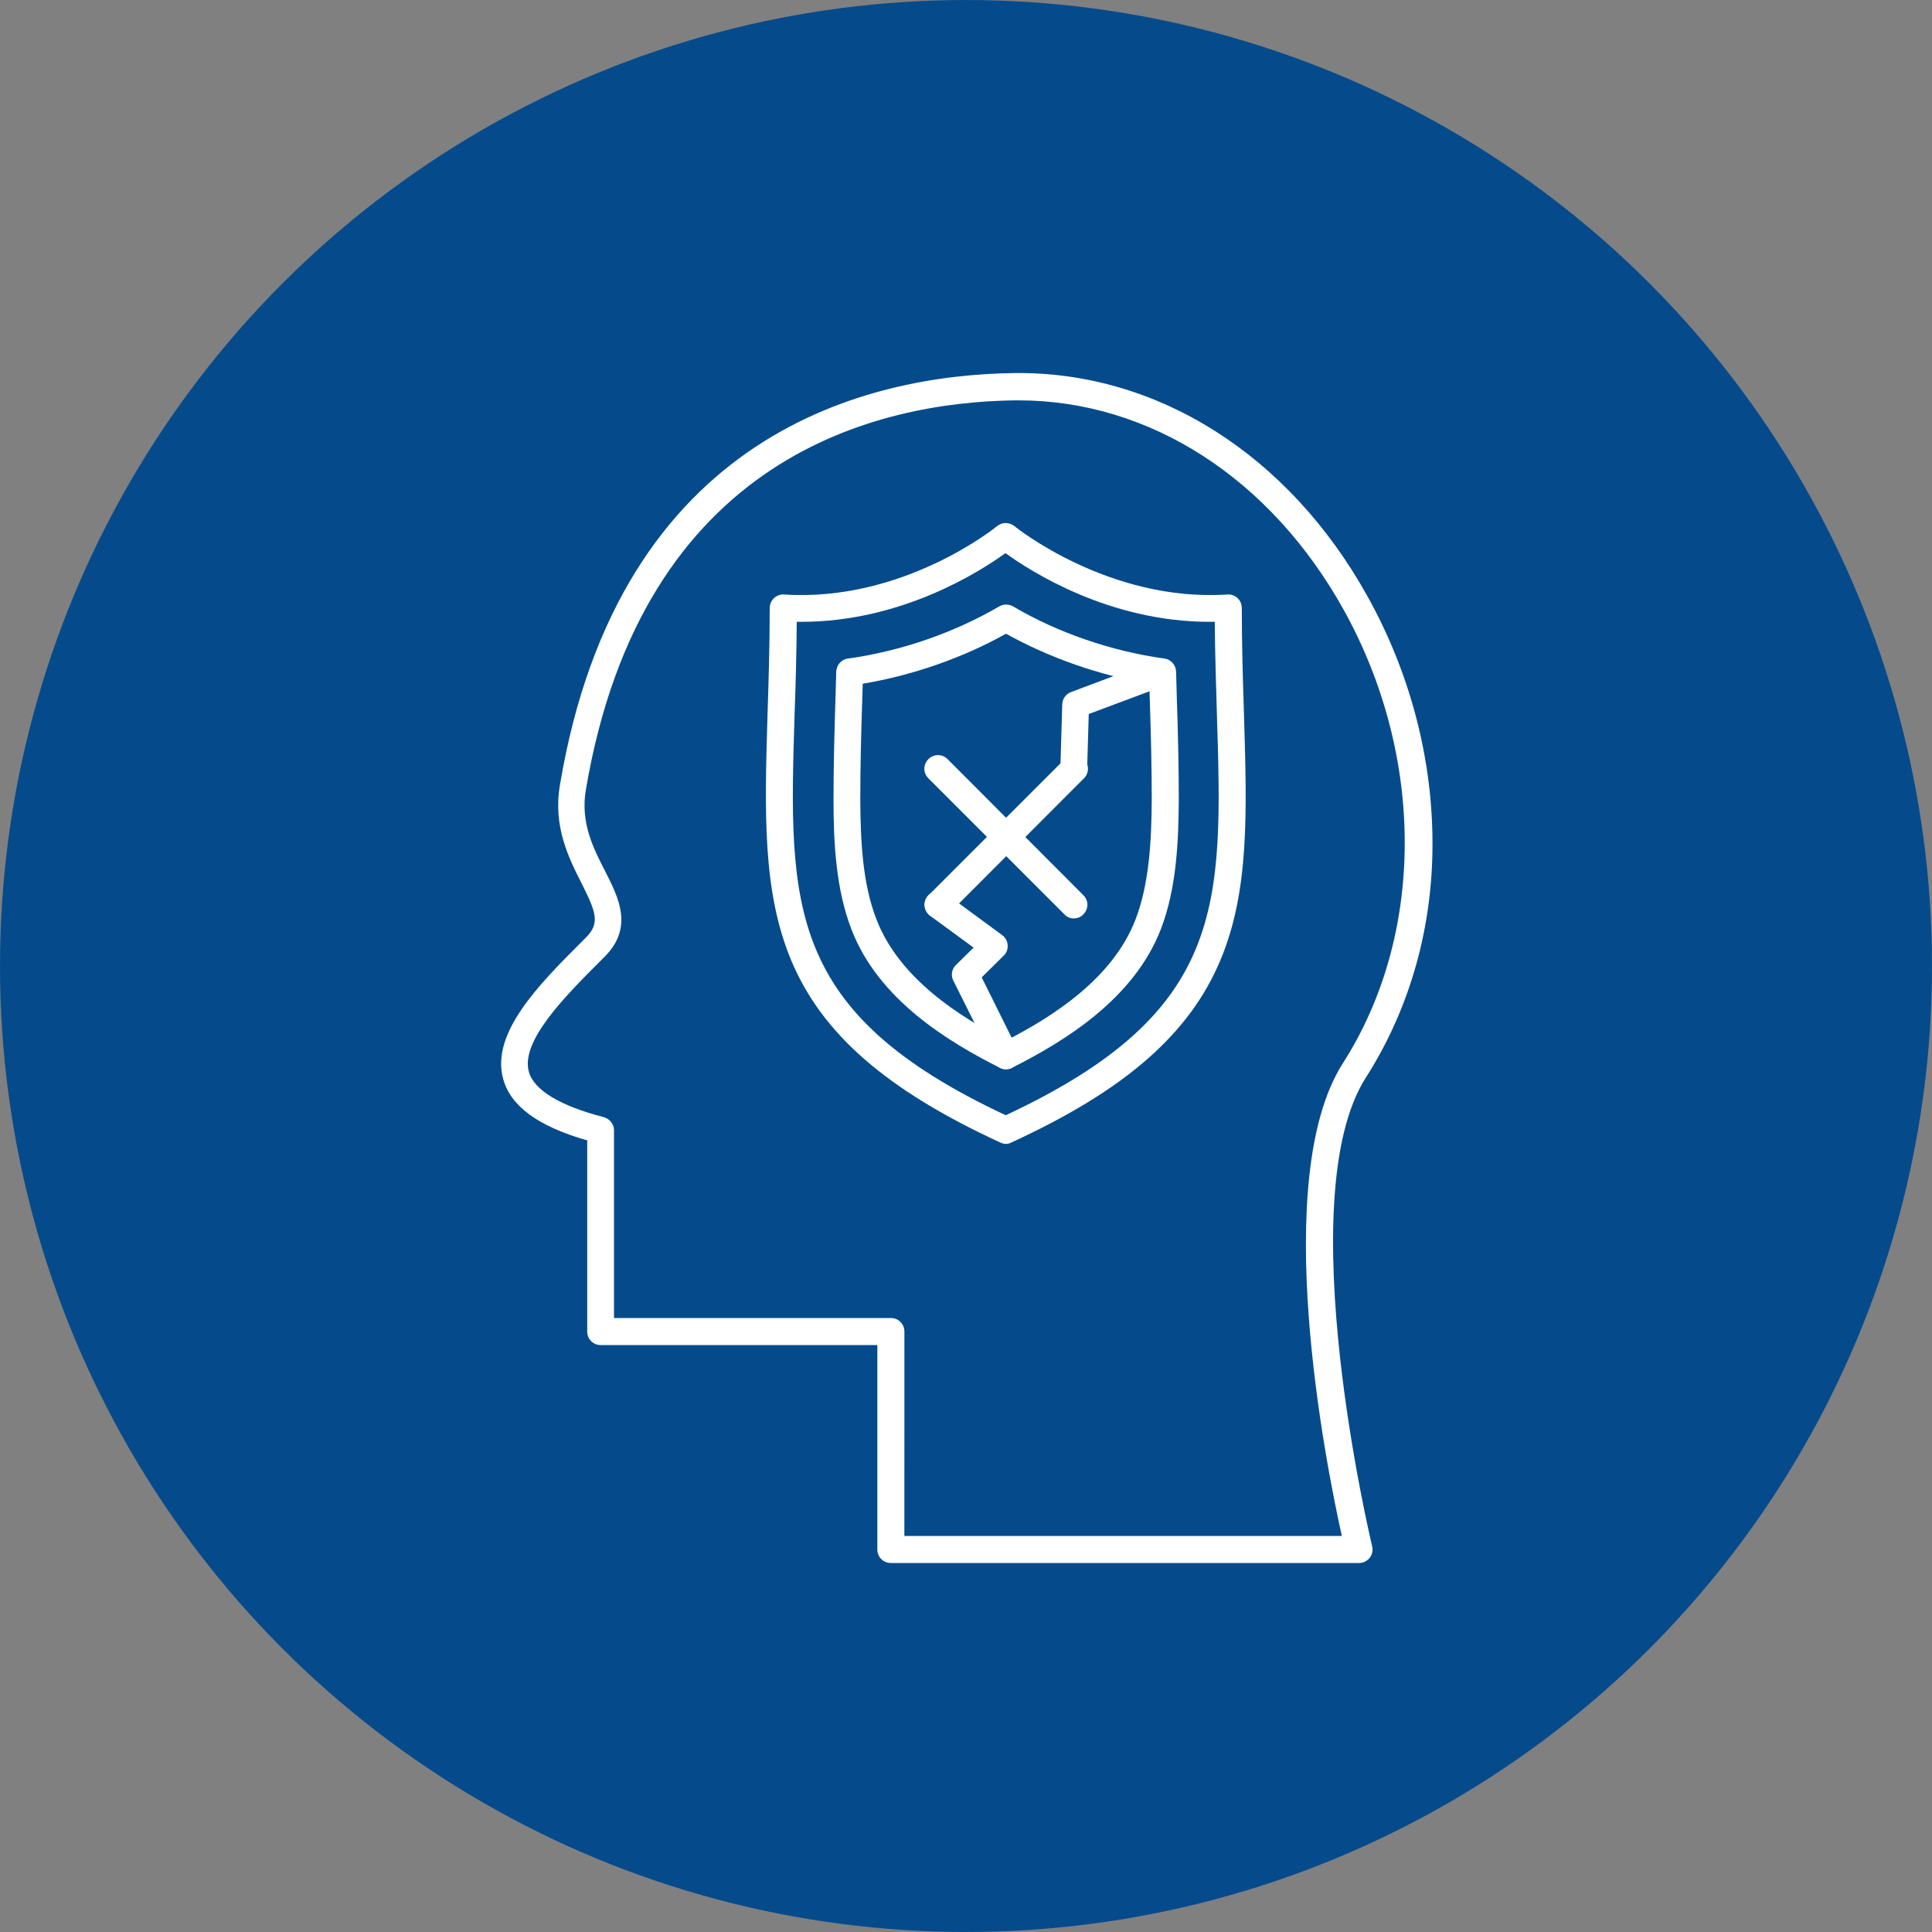
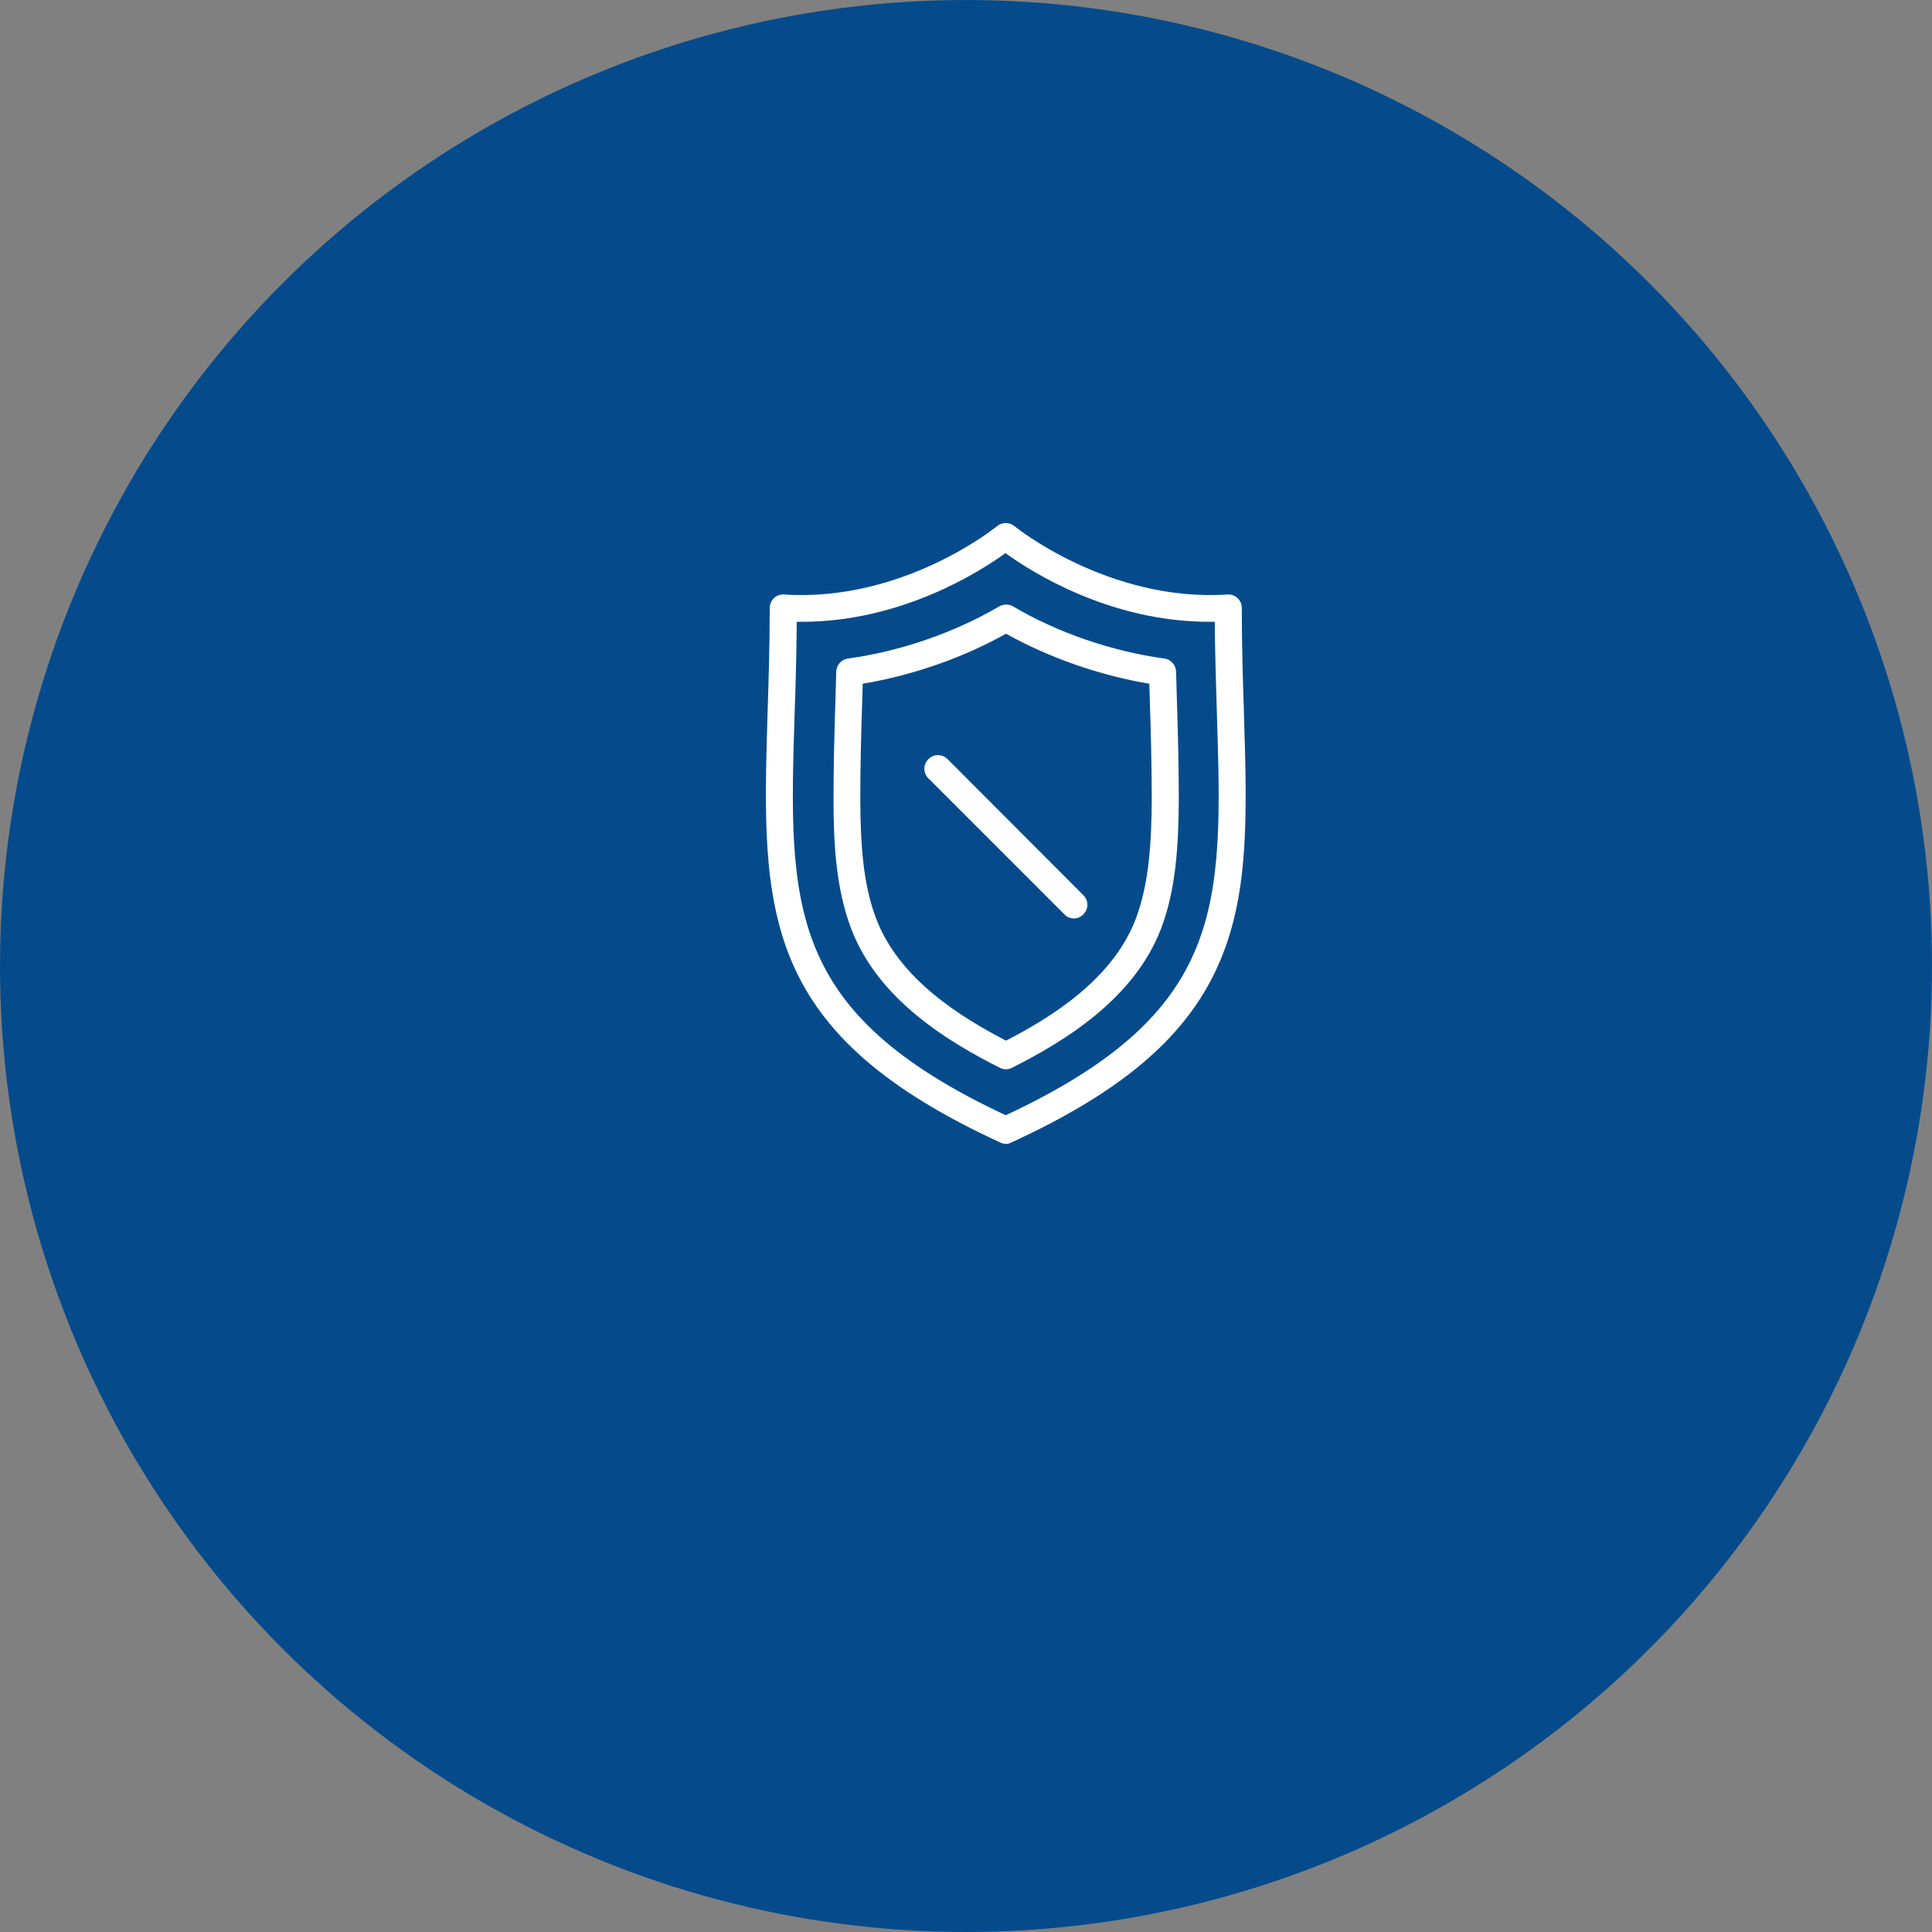
<svg xmlns="http://www.w3.org/2000/svg" width="752pt" height="752pt" viewBox="0 0 752 752">
  <rect x="0" y="0" width="752" height="752" fill="#808080" stroke="none" />
  <g>
    <path d="m752 376c0 134.33-71.664 258.46-188 325.62-116.34 67.168-259.66 67.168-376 0-116.34-67.164-188-191.29-188-325.62s71.664-258.46 188-325.62c116.34-67.168 259.66-67.168 376 0 116.34 67.164 188 191.29 188 325.62" fill="#054b8c" />
    <path d="m391.58 445.25c-0.738 0-1.473-0.211-2.211-0.527-44.305-20.418-69.457-42.305-81.457-71.039-11.156-26.836-10.312-57.355-9.156-95.875 0.422-13.051 0.844-26.52 0.844-41.148 0-1.473 0.633-2.84 1.684-3.894 1.051-0.945 2.527-1.473 3.894-1.367 46.41 3.051 82.613-26.309 82.93-26.625 1.895-1.578 4.734-1.578 6.734 0 0.316 0.316 36.73 29.68 82.93 26.625 1.473-0.105 2.84 0.422 3.894 1.367 1.051 0.945 1.684 2.422 1.684 3.894 0 14.734 0.422 28.203 0.844 41.148 1.156 38.625 2.106 69.039-9.156 95.875-11.996 28.73-37.148 50.727-81.457 71.039-0.527 0.316-1.266 0.527-2 0.527zm-81.457-203.22c-0.105 12.734-0.422 24.52-0.844 35.992-2.316 74.617-3.473 115.98 82.191 156.07 85.77-40.098 84.508-81.457 82.191-156.07-0.316-11.473-0.738-23.258-0.844-35.992h-2.106c-38.938 0-69.457-19.574-79.352-26.73-9.895 7.156-40.414 26.73-79.352 26.73h-1.887z" fill="#fff" />
    <path d="m391.58 416.2c-0.844 0-1.578-0.211-2.316-0.527-19.785-9.996-47.254-26.309-57.883-53.988-6-15.68-6.945-33.359-6.945-50.305 0-12.945 0.316-25.996 0.738-38.727 0.105-3.789 0.211-7.473 0.316-11.262 0.105-2.527 2-4.734 4.523-5.051 20.629-2.84 41.465-10.102 58.934-20.312 1.684-0.945 3.684-0.945 5.367 0 17.469 10.312 38.414 17.469 58.934 20.312 2.527 0.316 4.422 2.527 4.523 5.051 0.105 3.789 0.211 7.578 0.316 11.262 0.422 12.629 0.738 25.785 0.738 38.625-0.105 16.84-0.945 34.625-6.945 50.305-10.629 27.574-38.098 43.992-57.883 53.988-0.734 0.418-1.578 0.629-2.418 0.629zm-55.777-150.07c-0.105 2.316-0.105 4.629-0.211 6.945-0.422 12.629-0.738 25.574-0.738 38.309 0.105 15.891 0.844 32.52 6.312 46.516 8.945 23.152 32.52 37.887 50.41 47.148 17.996-9.262 41.465-23.996 50.41-47.148 5.367-13.996 6.211-30.625 6.312-46.516 0-12.734-0.316-25.68-0.738-38.309-0.105-2.316-0.105-4.629-0.211-6.945-19.469-3.262-38.938-10.102-55.777-19.469-16.727 9.367-36.301 16.207-55.77 19.469z" fill="#fff" />
-     <path d="m529.02 608.37h-182.27c-2.945 0-5.262-2.316-5.262-5.262v-79.562h-107.66c-2.945 0-5.262-2.316-5.262-5.262v-74.406c-19.152-5.473-29.887-13.367-32.73-23.996-4.84-17.68 13.785-36.52 30.309-53.043l2-2c5.367-5.473 4-9.578-1.789-21.047-4.945-9.789-11.156-21.996-8.418-38.203 23.047-137.75 120.71-159.64 176.8-160.38 55.566-0.738 106.93 31.781 137.55 86.926 15.996 28.73 24.73 60.934 25.258 93.031 0.633 34.309-8.418 66.934-25.996 94.402-29.781 46.938 2.211 180.91 2.527 182.28 0.422 1.578 0 3.262-0.945 4.523-1.051 1.266-2.527 2-4.106 2zm-177.01-10.523h170.28c-6.312-28.309-28.203-138.92 0.316-183.86 32.098-49.988 32.203-119.34 0.422-176.59-28.414-51.148-75.562-81.562-126.5-81.562h-1.684c-52.832 0.738-144.81 21.363-166.8 151.55-2.211 12.84 2.945 22.836 7.473 31.676 5.262 10.312 11.156 21.891-0.105 33.258l-2 2c-13.785 13.785-30.836 31.047-27.574 42.832 2 7.156 12.102 13.262 29.152 17.68 2.316 0.633 4 2.734 4 5.051v73.141h107.77c2.945 0 5.262 2.316 5.262 5.262z" fill="#fff" />
    <path d="m417.99 357.48c-1.367 0-2.734-0.527-3.684-1.578l-52.938-52.938c-2.106-2.106-2.106-5.367 0-7.473 2.106-2.106 5.367-2.106 7.473 0l52.832 52.938c2.106 2.106 2.106 5.367 0 7.473-0.949 1.051-2.316 1.578-3.684 1.578z" fill="#fff" />
-     <path d="m365.16 357.48c-1.367 0-2.734-0.527-3.684-1.578-2.106-2.106-2.106-5.367 0-7.473l52.938-52.938c2.106-2.106 5.367-2.106 7.473 0 2.106 2.106 2.106 5.367 0 7.473l-52.832 52.938c-1.156 1.051-2.523 1.578-3.894 1.578z" fill="#fff" />
-     <path d="m417.99 304.54h-0.211c-2.945-0.105-5.156-2.527-5.051-5.367l0.738-25.047c0.105-2.106 1.367-4 3.367-4.734l33.676-12.629c2.734-1.051 5.789 0.316 6.734 3.051 0.945 2.734-0.316 5.789-3.051 6.734l-30.414 11.367-0.633 21.574c0.105 2.84-2.316 5.051-5.156 5.051z" fill="#fff" />
-     <path d="m391.58 416.2c-1.895 0-3.789-1.051-4.734-2.945l-15.785-31.57c-1.051-2-0.633-4.523 1.051-6.106l6.84-6.734-16.945-12.418c-2.316-1.684-2.84-5.051-1.156-7.367s5.051-2.84 7.367-1.156l21.891 16.102c1.262 0.945 2 2.316 2.106 3.894 0.105 1.578-0.422 3.051-1.578 4.106l-8.523 8.418 13.996 28.203c1.262 2.633 0.211 5.789-2.316 7.051-0.633 0.312-1.371 0.523-2.211 0.523z" fill="#fff" />
  </g>
</svg>